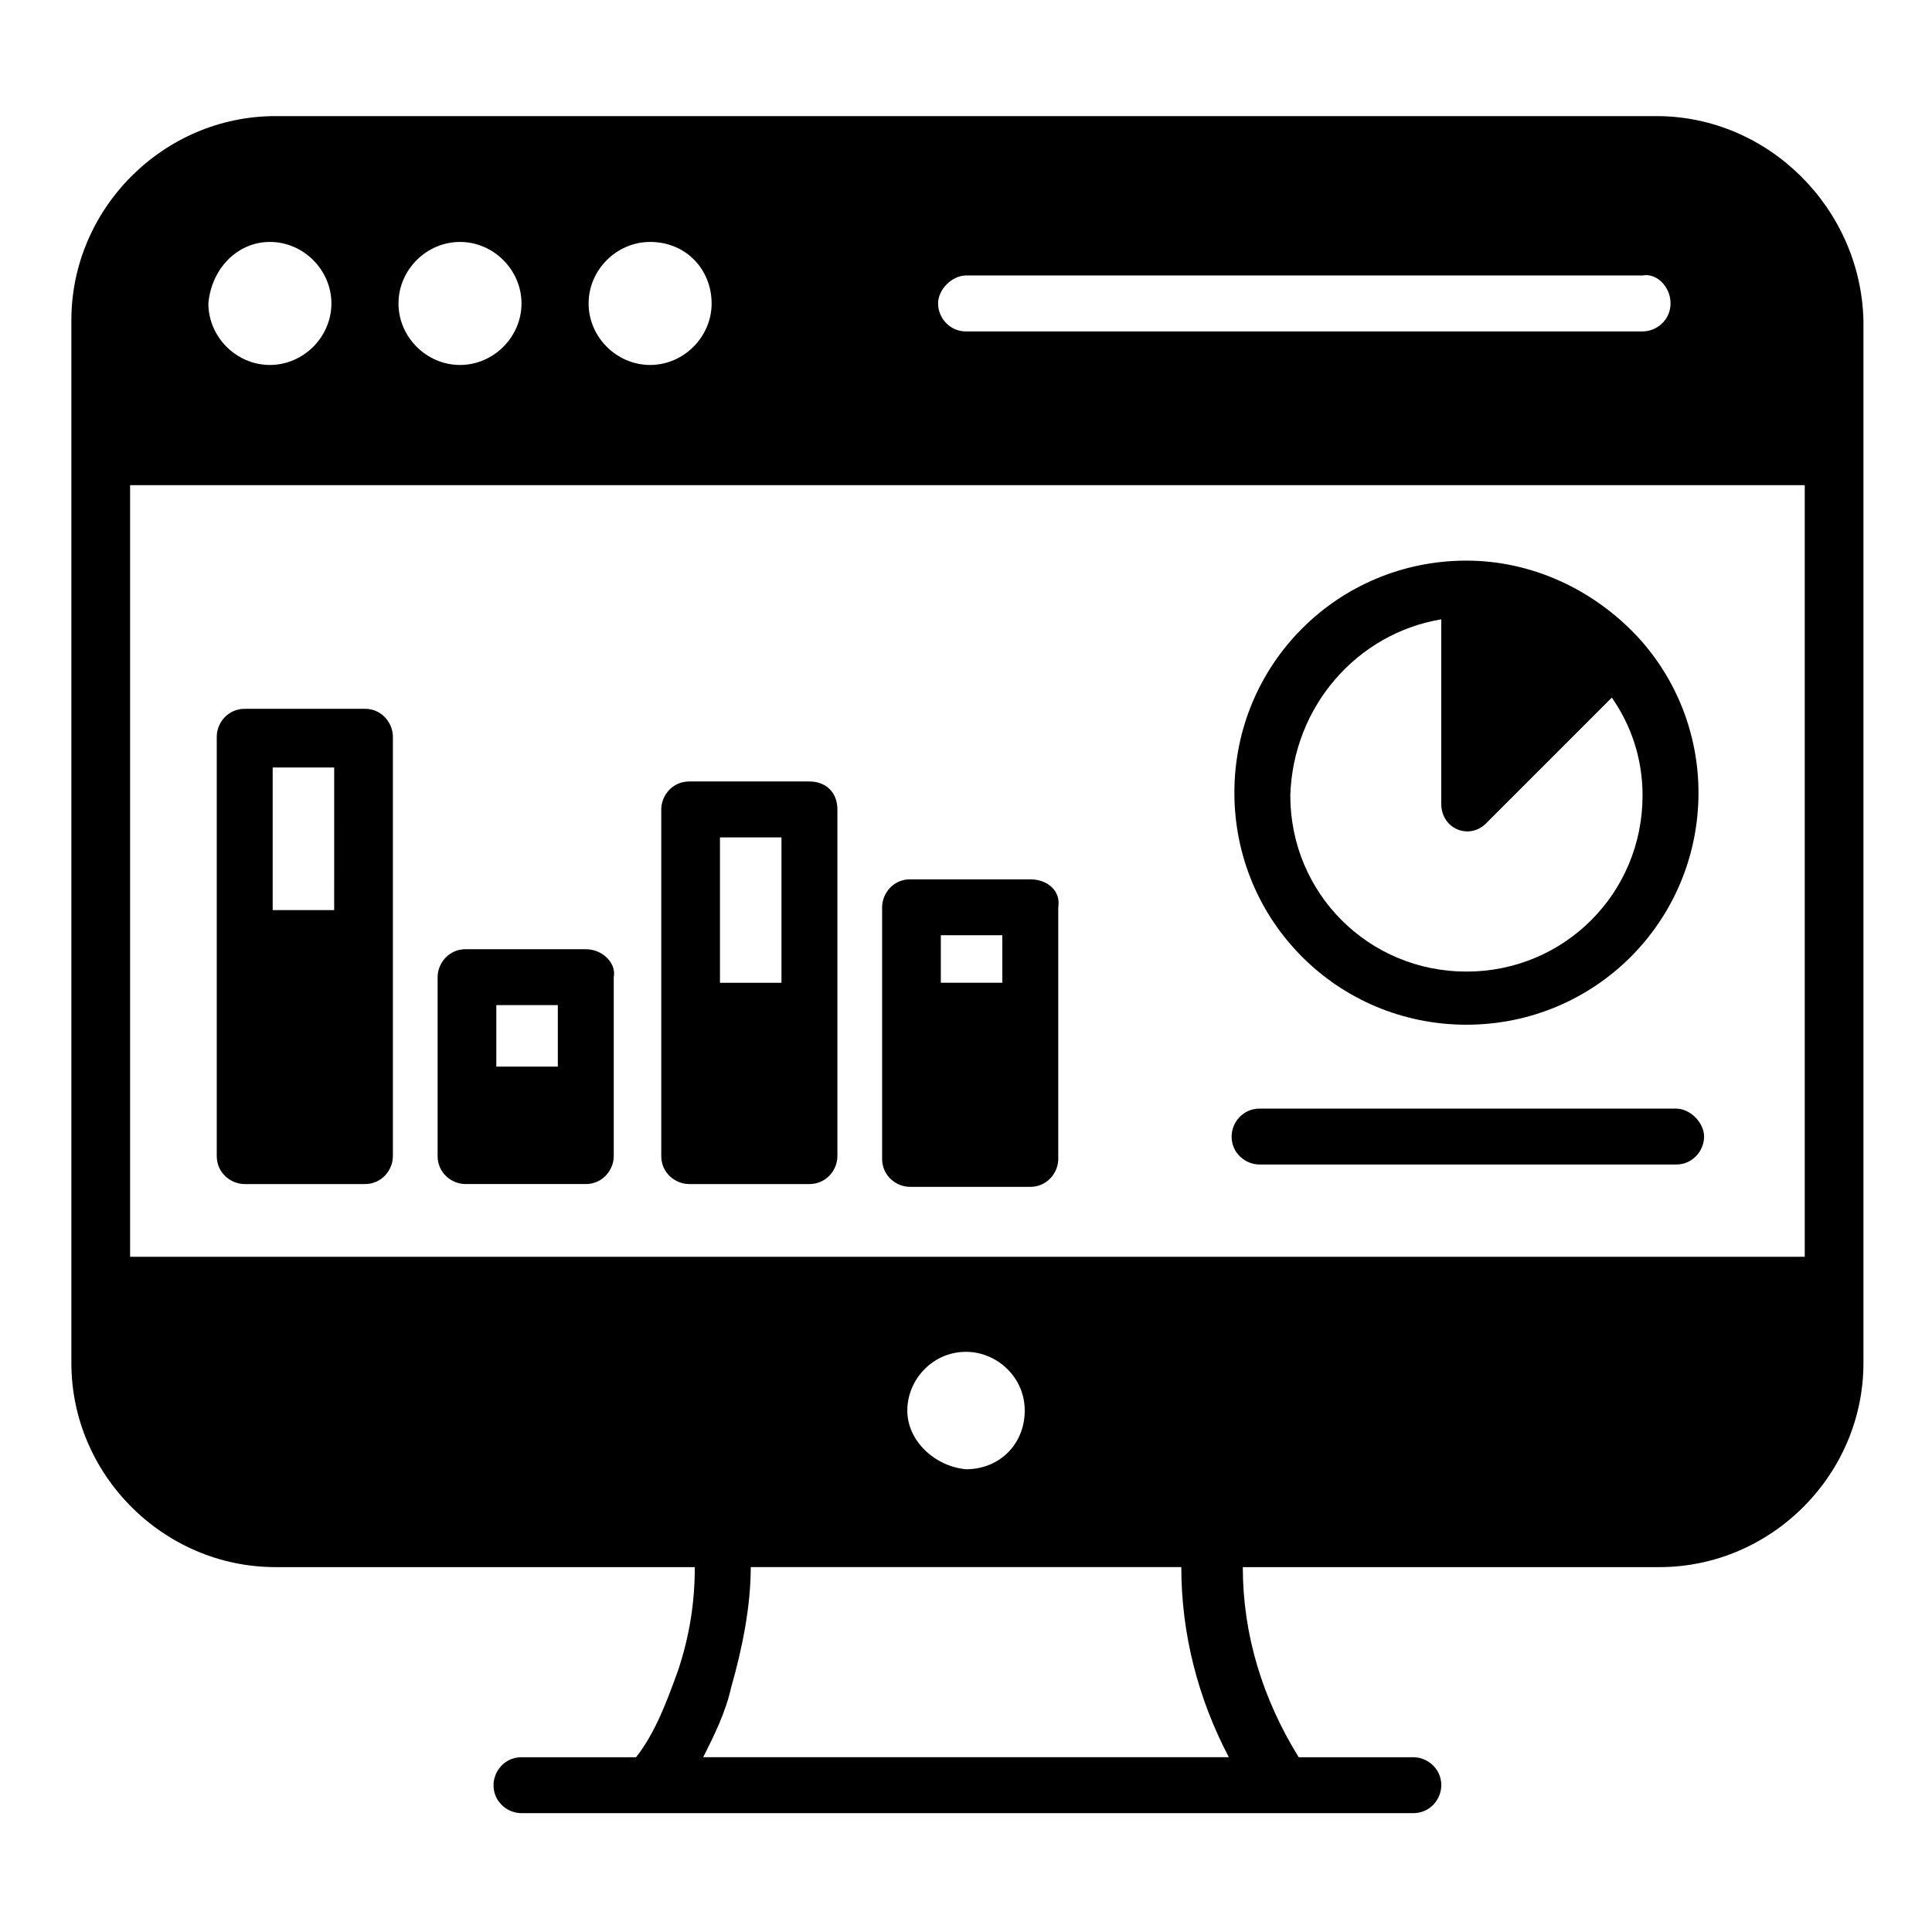
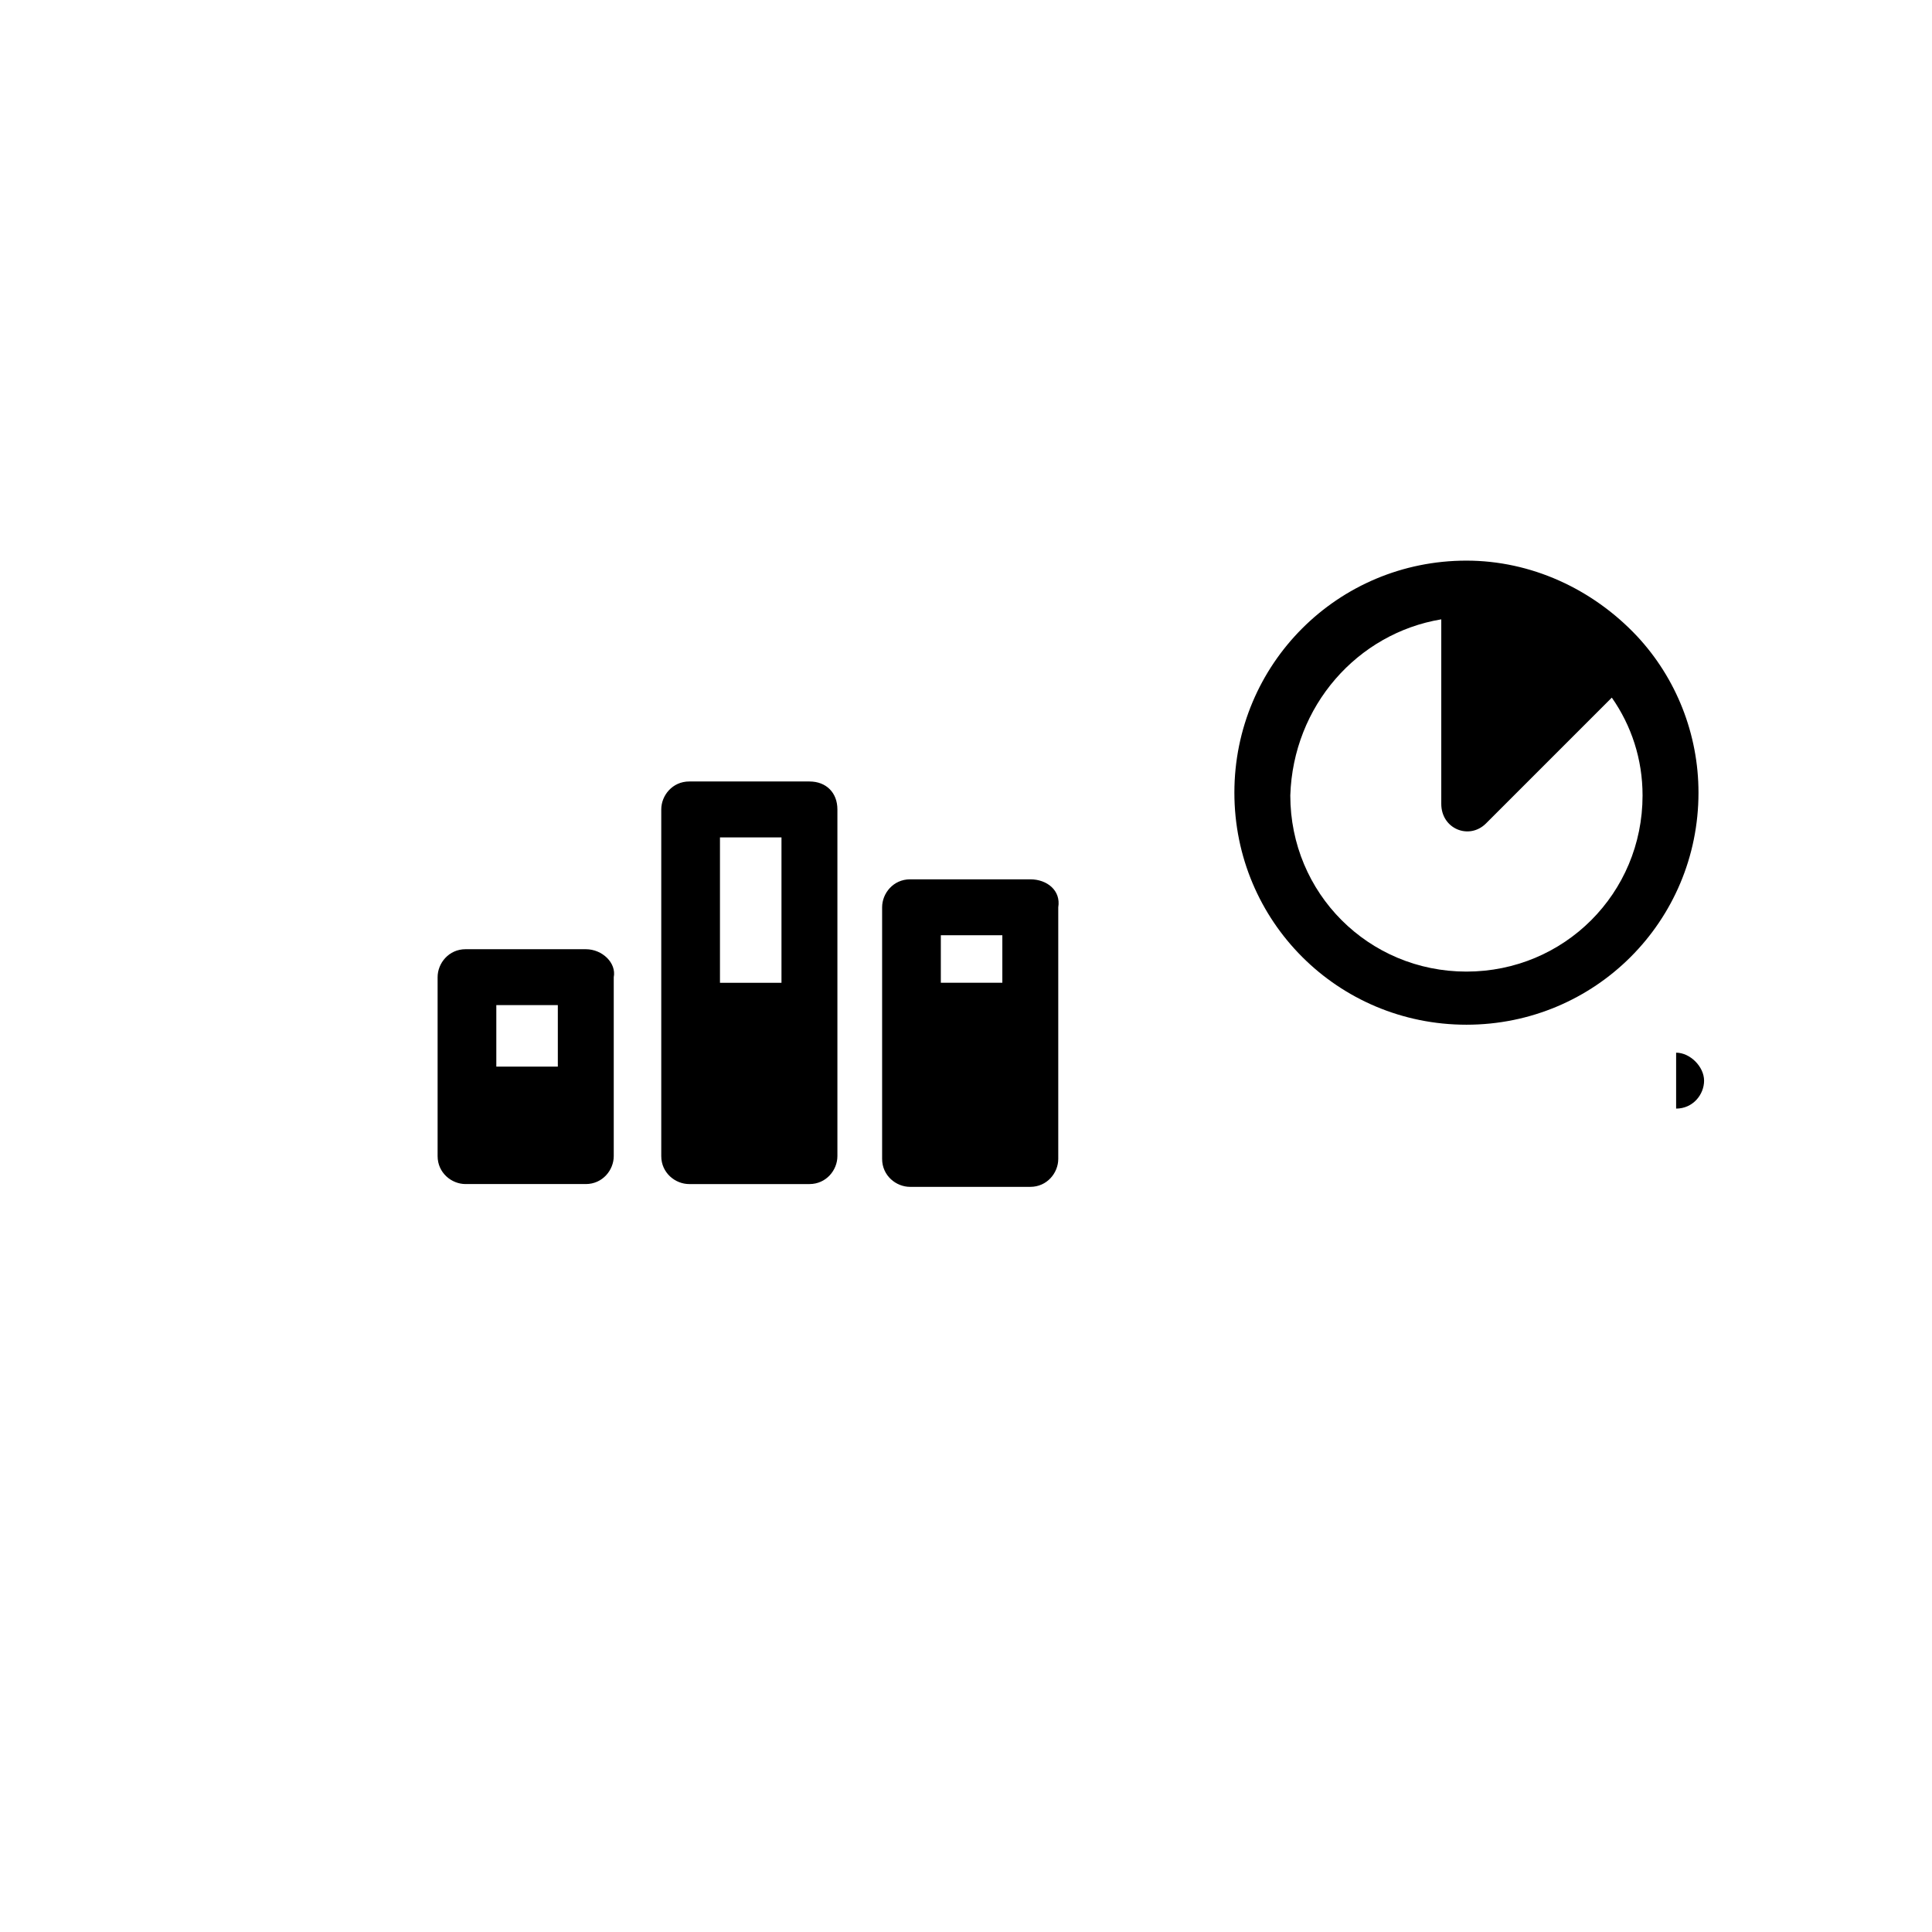
<svg xmlns="http://www.w3.org/2000/svg" fill="#000000" width="800px" height="800px" version="1.1" viewBox="144 144 512 512">
  <g>
-     <path d="m583 174.77h-366c-29.637 0-54.086 24.449-54.086 54.086v276.36c0 29.637 24.449 54.086 54.086 54.086h111.13c0 9.633-1.48 18.523-4.445 27.414-2.965 8.148-5.926 16.301-11.113 22.969h-30.375c-4.445 0-7.41 3.703-7.41 7.41 0 4.445 3.703 7.41 7.41 7.41h236.35c4.445 0 7.41-3.703 7.41-7.41 0-4.445-3.703-7.41-7.41-7.41h-30.375c-9.633-15.559-14.816-32.598-14.816-50.383h110.39c29.637 0 54.086-24.449 54.086-54.086l-0.004-276.36c-0.742-29.637-25.191-54.086-54.828-54.086zm-252.64 434.91c2.965-5.926 5.926-11.855 7.41-18.523 2.965-10.371 5.188-21.484 5.188-31.859h114.1c0 17.781 4.445 34.82 12.594 50.383zm54.086-91.871c0-8.148 6.668-15.559 15.559-15.559 8.148 0 15.559 6.668 15.559 15.559s-6.668 15.559-15.559 15.559c-8.152-0.742-15.559-7.41-15.559-15.559zm-205.97-40.75v-204.49h443.8v204.49zm408.23-252.64c0 4.445-3.703 7.41-7.41 7.41h-179.29c-4.445 0-7.41-3.703-7.41-7.41 0-3.703 3.703-7.41 7.41-7.41h179.3c3.703-0.738 7.406 2.965 7.406 7.41zm-254.12 0c0 8.891-7.41 16.301-16.301 16.301s-16.301-7.41-16.301-16.301 7.41-16.301 16.301-16.301c9.633 0 16.301 7.41 16.301 16.301zm-50.383 0c0 8.891-7.41 16.301-16.301 16.301s-16.301-7.41-16.301-16.301 7.41-16.301 16.301-16.301 16.301 7.41 16.301 16.301zm-66.68-16.301c8.891 0 16.301 7.41 16.301 16.301s-7.41 16.301-16.301 16.301-16.301-7.41-16.301-16.301c0.742-8.891 7.41-16.301 16.301-16.301z" />
-     <path d="m240.71 331.84h-31.859c-4.445 0-7.41 3.703-7.41 7.41v111.13c0 4.445 3.703 7.41 7.41 7.41h31.859c4.445 0 7.41-3.703 7.41-7.41v-111.13c-0.004-3.707-2.965-7.41-7.41-7.41zm-7.41 53.344h-17.039v-37.785h16.301l-0.004 37.785z" />
    <path d="m299.24 395.55h-31.859c-4.445 0-7.41 3.703-7.41 7.41v47.418c0 4.445 3.703 7.41 7.41 7.41h31.859c4.445 0 7.41-3.703 7.41-7.41v-47.418c0.738-3.707-2.965-7.41-7.41-7.41zm-7.41 31.117h-16.301v-16.301h16.301z" />
    <path d="m358.51 351.1h-31.859c-4.445 0-7.41 3.703-7.41 7.41v91.871c0 4.445 3.703 7.41 7.41 7.41h31.859c4.445 0 7.41-3.703 7.41-7.41v-91.871c0-4.445-2.965-7.41-7.41-7.41zm-7.41 53.348h-16.301v-38.527h16.301z" />
    <path d="m417.04 377.03h-31.859c-4.445 0-7.41 3.703-7.41 7.41v66.68c0 4.445 3.703 7.41 7.41 7.41h31.859c4.445 0 7.41-3.703 7.41-7.41v-66.68c0.738-4.445-2.965-7.41-7.41-7.41zm-7.41 27.414h-16.301v-12.594h16.301z" />
    <path d="m532.62 415.56c34.082 0 61.496-27.414 61.496-61.496 0-15.559-5.926-30.375-16.301-41.488-11.855-12.594-28.152-20.004-45.195-20.004-34.082 0-61.496 27.414-61.496 61.496 0.004 34.078 27.418 61.492 61.496 61.492zm-6.668-107.43v48.898c0 6.668 7.41 9.633 11.855 5.188l33.34-33.34c5.188 7.41 8.148 16.301 8.148 25.93 0 25.93-20.746 46.676-46.676 46.676-25.93 0-46.676-20.746-46.676-46.676 0.742-23.711 17.781-42.973 40.008-46.676z" />
-     <path d="m588.19 437.79h-110.39c-4.445 0-7.41 3.703-7.41 7.41 0 4.445 3.703 7.41 7.41 7.41h110.39c4.445 0 7.41-3.703 7.41-7.41-0.004-3.707-3.707-7.41-7.41-7.41z" />
+     <path d="m588.19 437.79h-110.39h110.39c4.445 0 7.41-3.703 7.41-7.41-0.004-3.707-3.707-7.41-7.41-7.41z" />
  </g>
</svg>